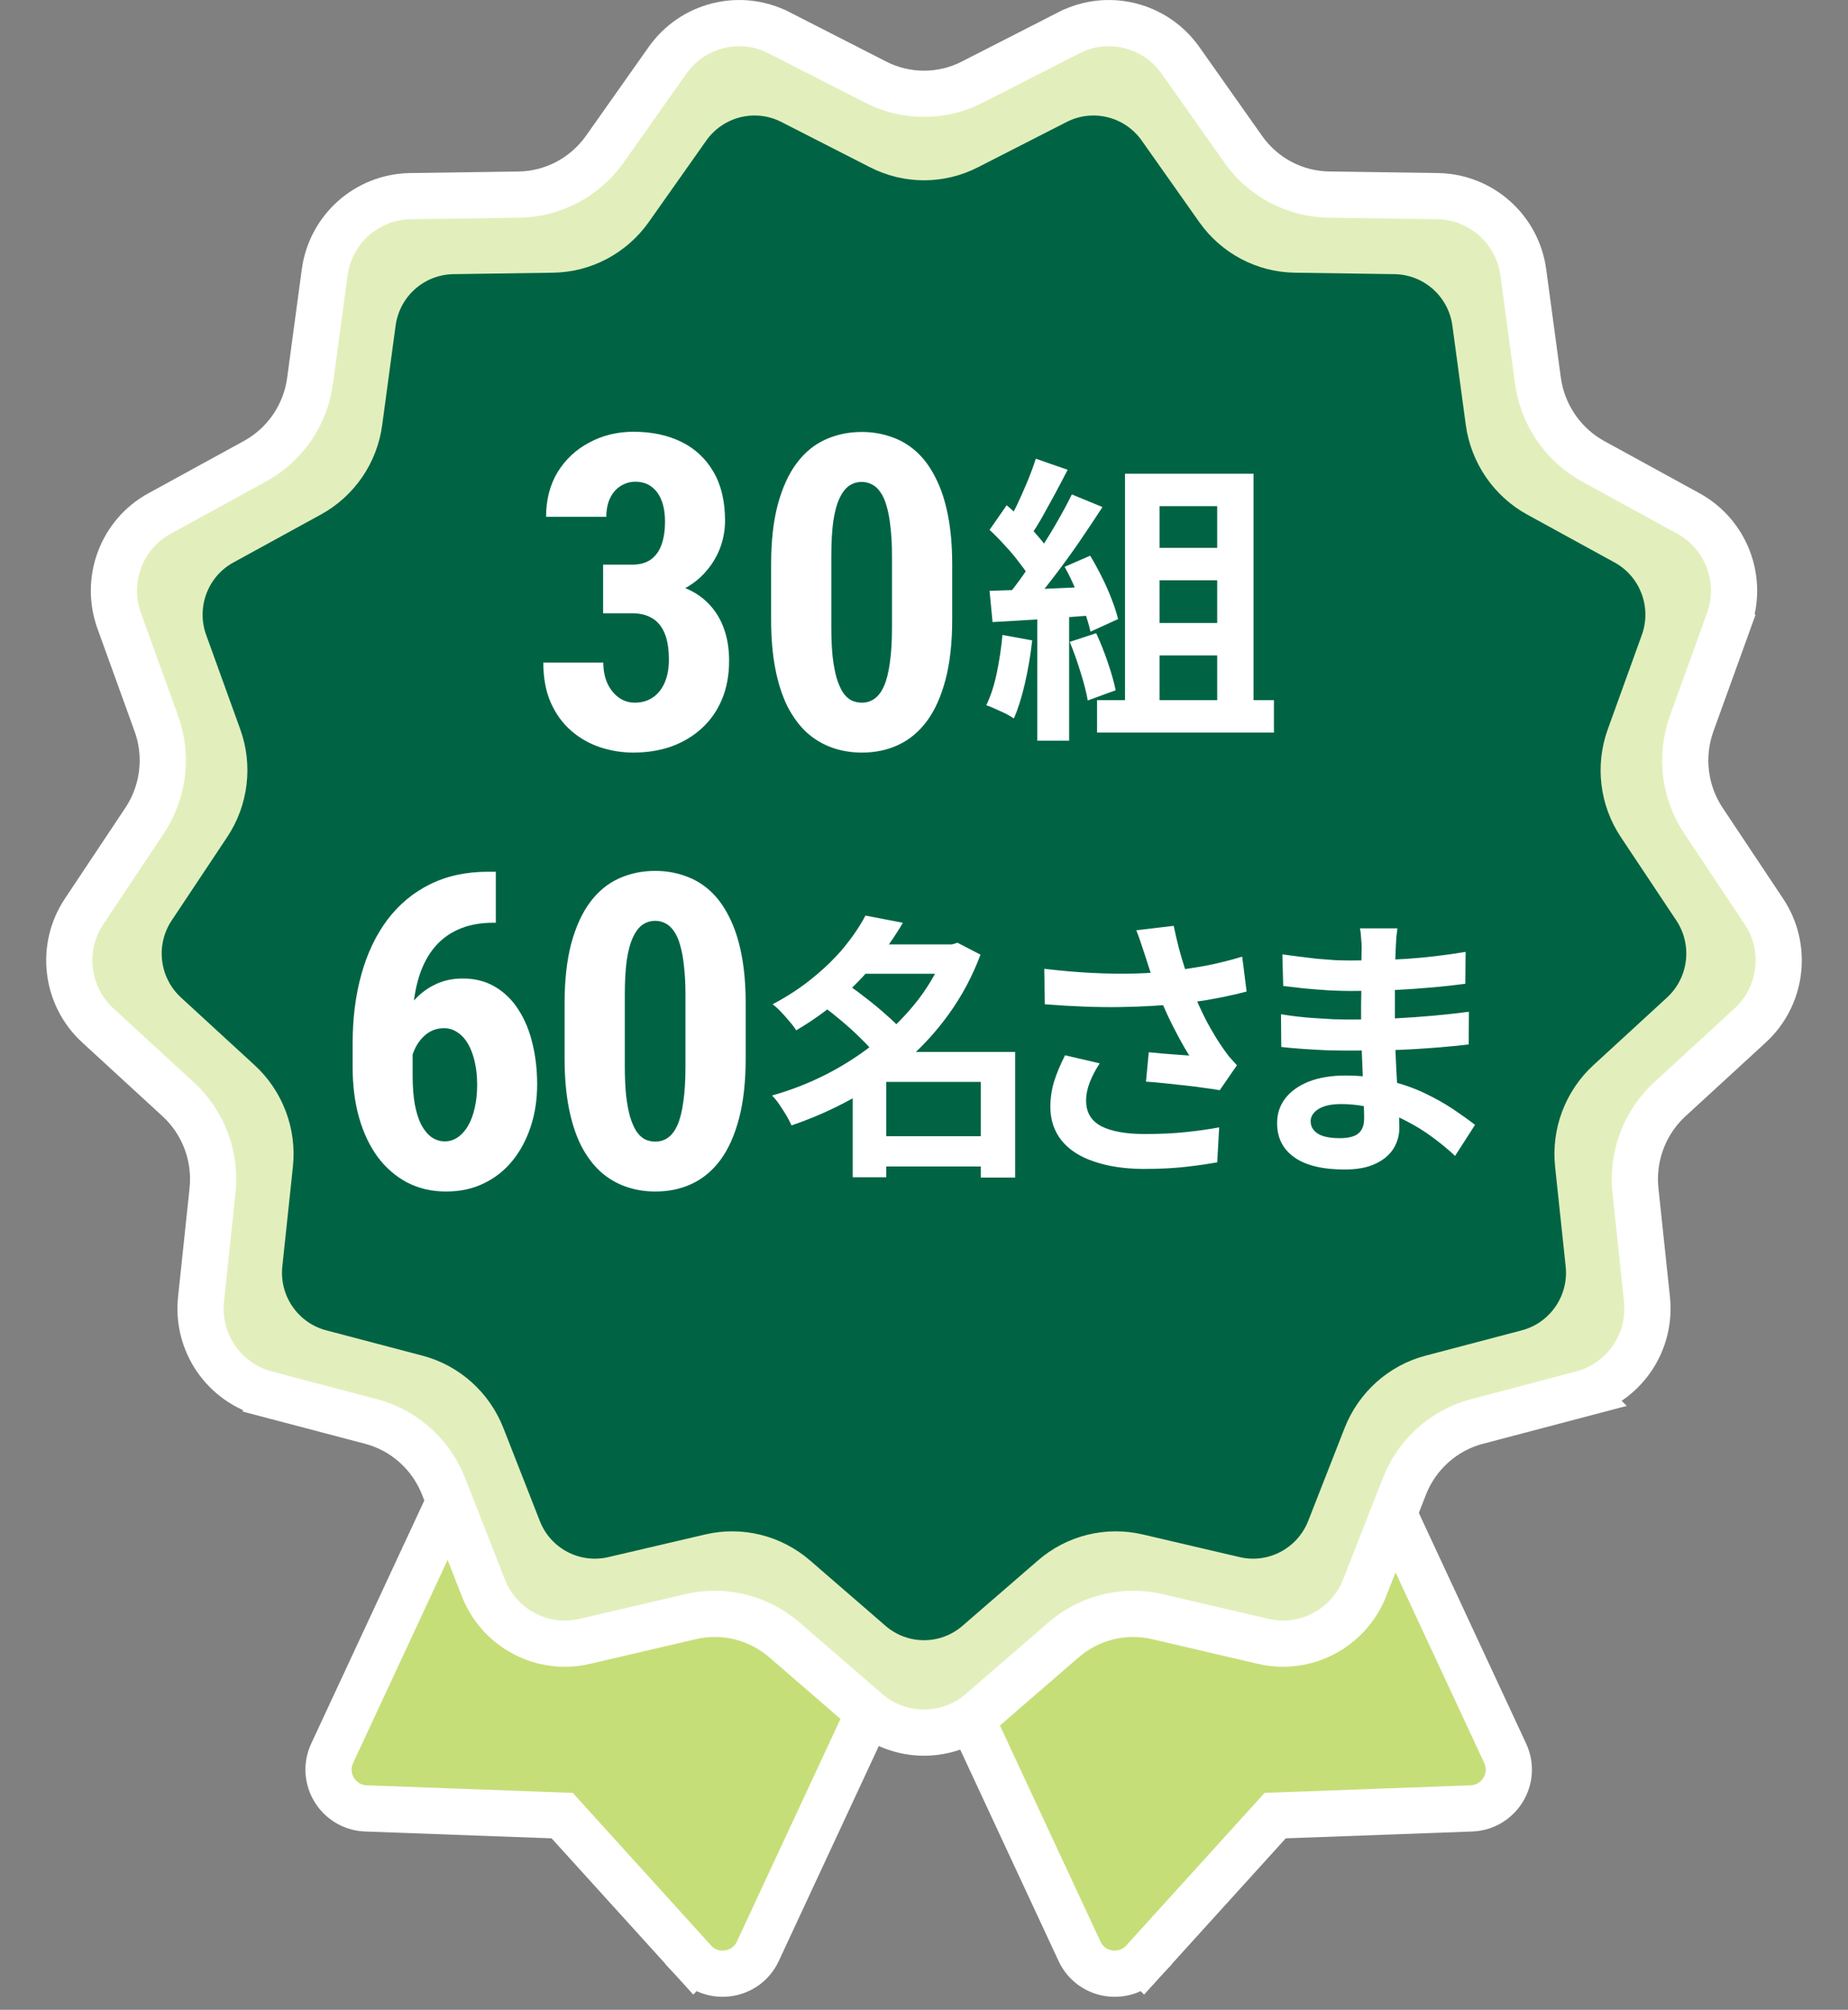
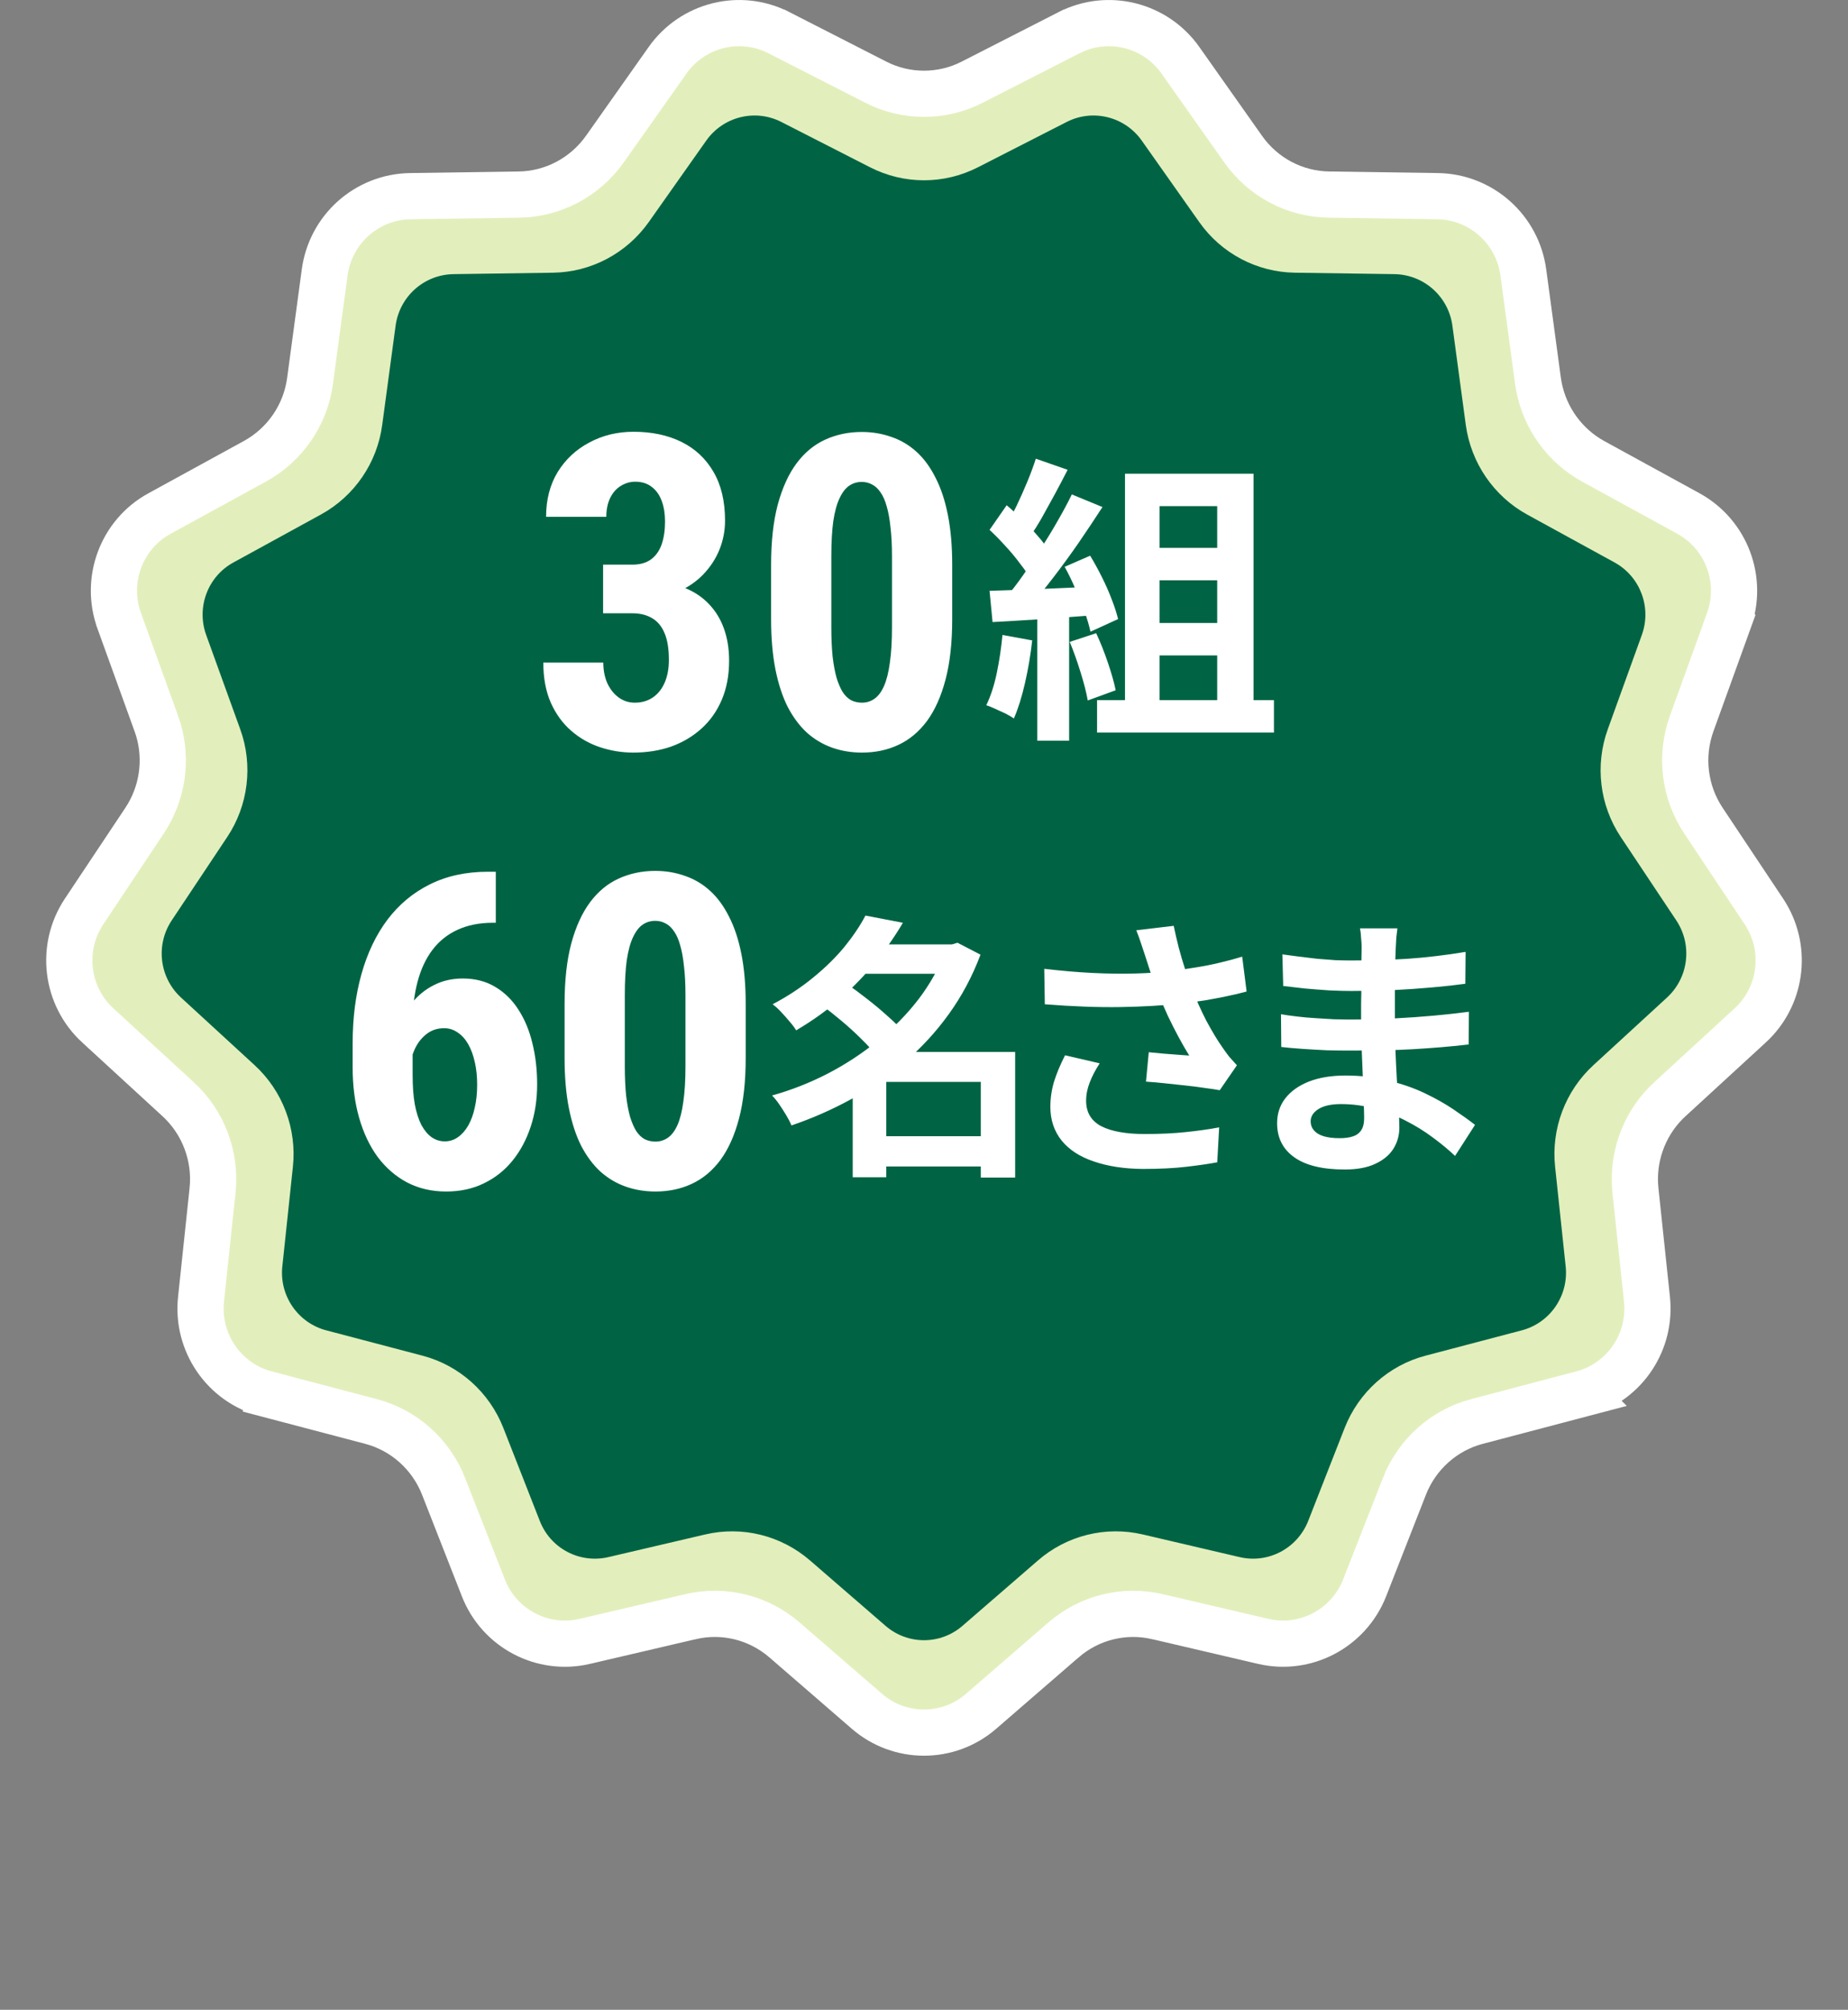
<svg xmlns="http://www.w3.org/2000/svg" width="80" height="87" viewBox="0 0 80 87" fill="none">
  <rect x="0" y="0" width="80" height="87" fill="#808080" stroke="none" />
-   <path d="M32.671 54.245L46.732 84.466C47.237 85.552 48.682 85.773 49.493 84.895L49.487 84.885L49.493 84.891L55.203 78.593L63.698 78.282L63.701 78.282C64.883 78.235 65.671 76.996 65.158 75.893L51.098 45.672L32.671 54.245Z" fill="#C6DE78" stroke="white" stroke-width="2" />
-   <path d="M46.868 54.245L32.807 84.466C32.302 85.552 30.857 85.773 30.046 84.895L30.052 84.885L30.046 84.891L24.336 78.593L15.841 78.282L15.838 78.282C14.655 78.235 13.868 76.996 14.381 75.893L28.441 45.672L46.868 54.245Z" fill="#C6DE78" stroke="white" stroke-width="2" />
  <path d="M46.287 1.412C47.965 0.558 50.014 1.069 51.102 2.61L53.82 6.461C54.677 7.675 56.057 8.405 57.539 8.423H57.541L62.235 8.491H62.237C64.114 8.521 65.694 9.922 65.945 11.795L66.577 16.475L66.623 16.751C66.892 18.118 67.749 19.297 68.964 19.967L73.086 22.225H73.085C74.737 23.128 75.48 25.103 74.838 26.874L74.839 26.875L73.234 31.318C72.726 32.725 72.916 34.285 73.742 35.524L76.357 39.451L76.451 39.599C77.385 41.149 77.108 43.155 75.764 44.391H75.763L72.294 47.578H72.293C71.266 48.519 70.713 49.873 70.778 51.264L70.8 51.543V51.544L71.297 56.24L71.311 56.414C71.423 58.219 70.246 59.871 68.484 60.334L68.485 60.335L63.94 61.532H63.938C62.514 61.906 61.343 62.949 60.797 64.338L60.798 64.339L59.074 68.738L59.073 68.741C58.381 70.489 56.518 71.479 54.685 71.051L50.108 69.982H50.107C48.668 69.644 47.155 70.019 46.038 70.99L46.036 70.991L42.478 74.072C41.055 75.31 38.945 75.31 37.522 74.072L33.964 70.991C32.838 70.017 31.331 69.644 29.893 69.982H29.892L25.315 71.051L25.314 71.052C23.478 71.479 21.611 70.492 20.926 68.737L19.202 64.339V64.338C18.656 62.95 17.486 61.906 16.061 61.532H16.061L11.515 60.335V60.334C9.696 59.856 8.502 58.111 8.703 56.24L9.2 51.544V51.543C9.36 50.056 8.802 48.582 7.707 47.578H7.706L4.237 44.391H4.236C2.848 43.115 2.598 41.019 3.643 39.451L6.258 35.524L6.405 35.288C7.105 34.089 7.243 32.63 6.767 31.319L6.766 31.318L5.161 26.875V26.874C4.521 25.108 5.258 23.123 6.914 22.225L11.036 19.967C12.339 19.253 13.227 17.959 13.423 16.48V16.477L14.055 11.795C14.306 9.924 15.877 8.521 17.763 8.491H17.765L22.459 8.423H22.461C23.934 8.405 25.317 7.675 26.182 6.458L28.898 2.61C29.986 1.069 32.035 0.558 33.713 1.412H33.714L37.903 3.552L37.904 3.553C39.222 4.229 40.778 4.229 42.096 3.553L42.097 3.552L46.286 1.412H46.287Z" fill="#E2EFBC" stroke="white" stroke-width="2" />
  <path d="M42.339 7.239L46.179 5.278C47.309 4.702 48.692 5.045 49.427 6.087L51.919 9.618C52.873 10.969 54.411 11.784 56.066 11.805L60.369 11.867C61.636 11.887 62.705 12.833 62.875 14.102L63.454 18.393C63.679 20.039 64.666 21.478 66.109 22.273L69.888 24.344C71.005 24.954 71.509 26.291 71.073 27.491L69.603 31.563C69.037 33.126 69.248 34.861 70.168 36.239L72.564 39.838C73.273 40.901 73.102 42.32 72.163 43.183L68.983 46.104C67.764 47.221 67.144 48.86 67.321 50.512L67.778 54.818C67.914 56.086 67.103 57.265 65.878 57.587L61.711 58.684C60.117 59.102 58.817 60.268 58.211 61.81L56.631 65.841C56.161 67.028 54.902 67.692 53.669 67.405L49.475 66.424C47.868 66.047 46.179 66.465 44.933 67.549L41.672 70.373C40.712 71.21 39.288 71.21 38.328 70.373L35.067 67.549C33.814 66.465 32.132 66.047 30.525 66.424L26.331 67.405C25.091 67.692 23.832 67.028 23.369 65.841L21.789 61.81C21.183 60.268 19.883 59.102 18.289 58.684L14.122 57.587C12.896 57.265 12.086 56.086 12.222 54.818L12.679 50.512C12.856 48.86 12.236 47.221 11.017 46.104L7.837 43.183C6.898 42.32 6.727 40.901 7.436 39.838L9.832 36.239C10.752 34.861 10.963 33.119 10.398 31.563L8.927 27.491C8.491 26.291 8.995 24.947 10.112 24.344L13.891 22.273C15.341 21.478 16.328 20.039 16.546 18.393L17.125 14.102C17.295 12.833 18.357 11.887 19.631 11.867L23.934 11.805C25.582 11.784 27.121 10.969 28.081 9.618L30.573 6.087C31.308 5.045 32.691 4.702 33.821 5.278L37.661 7.239C39.132 7.993 40.868 7.993 42.339 7.239Z" fill="#006444" />
  <path d="M26.108 24.442H27.379C27.701 24.442 27.966 24.368 28.177 24.219C28.387 24.065 28.542 23.848 28.641 23.57C28.74 23.285 28.789 22.954 28.789 22.577C28.789 22.243 28.743 21.95 28.65 21.696C28.557 21.436 28.415 21.232 28.223 21.084C28.031 20.929 27.79 20.852 27.5 20.852C27.277 20.852 27.067 20.913 26.869 21.037C26.677 21.155 26.525 21.328 26.414 21.557C26.303 21.786 26.247 22.058 26.247 22.373H23.64C23.64 21.631 23.807 20.985 24.141 20.434C24.481 19.884 24.939 19.457 25.514 19.154C26.089 18.845 26.726 18.69 27.425 18.69C28.211 18.69 28.9 18.835 29.494 19.126C30.088 19.417 30.552 19.85 30.886 20.425C31.22 20.994 31.387 21.699 31.387 22.54C31.387 22.973 31.306 23.391 31.145 23.793C30.985 24.188 30.75 24.547 30.44 24.869C30.131 25.19 29.754 25.444 29.309 25.63C28.863 25.815 28.359 25.908 27.796 25.908H26.108V24.442ZM26.108 26.548V25.128H27.796C28.433 25.128 28.987 25.212 29.457 25.379C29.927 25.54 30.317 25.775 30.626 26.084C30.941 26.393 31.176 26.761 31.331 27.188C31.486 27.609 31.563 28.079 31.563 28.598C31.563 29.229 31.458 29.792 31.248 30.287C31.037 30.782 30.744 31.199 30.366 31.539C29.989 31.879 29.55 32.139 29.049 32.319C28.548 32.492 28.004 32.578 27.416 32.578C26.927 32.578 26.448 32.501 25.978 32.346C25.514 32.192 25.097 31.954 24.726 31.632C24.355 31.31 24.061 30.905 23.844 30.417C23.628 29.928 23.52 29.35 23.52 28.682H26.117C26.117 29.016 26.176 29.316 26.294 29.582C26.417 29.841 26.581 30.046 26.785 30.194C26.989 30.342 27.221 30.417 27.481 30.417C27.784 30.417 28.047 30.339 28.27 30.185C28.492 30.03 28.662 29.814 28.78 29.535C28.897 29.257 28.956 28.935 28.956 28.57C28.956 28.088 28.894 27.701 28.77 27.411C28.647 27.114 28.467 26.897 28.232 26.761C27.997 26.619 27.713 26.548 27.379 26.548H26.108ZM41.221 24.451V26.799C41.221 27.813 41.125 28.685 40.933 29.415C40.741 30.145 40.472 30.744 40.126 31.215C39.78 31.678 39.368 32.022 38.892 32.244C38.416 32.467 37.89 32.578 37.315 32.578C36.857 32.578 36.427 32.507 36.025 32.365C35.623 32.223 35.258 32.006 34.931 31.715C34.609 31.419 34.331 31.044 34.096 30.593C33.867 30.135 33.691 29.594 33.567 28.969C33.443 28.338 33.381 27.615 33.381 26.799V24.451C33.381 23.437 33.477 22.568 33.669 21.844C33.867 21.114 34.139 20.518 34.485 20.054C34.832 19.59 35.243 19.25 35.719 19.033C36.202 18.811 36.73 18.699 37.306 18.699C37.757 18.699 38.184 18.77 38.586 18.913C38.988 19.049 39.35 19.262 39.671 19.553C39.993 19.843 40.268 20.218 40.497 20.675C40.732 21.127 40.911 21.668 41.035 22.299C41.159 22.924 41.221 23.641 41.221 24.451ZM38.614 27.16V24.071C38.614 23.595 38.592 23.177 38.549 22.819C38.512 22.46 38.456 22.157 38.382 21.909C38.314 21.662 38.224 21.461 38.113 21.306C38.008 21.152 37.887 21.04 37.751 20.972C37.615 20.898 37.467 20.861 37.306 20.861C37.102 20.861 36.919 20.917 36.758 21.028C36.597 21.139 36.458 21.322 36.341 21.575C36.223 21.823 36.134 22.154 36.072 22.568C36.016 22.976 35.988 23.477 35.988 24.071V27.16C35.988 27.637 36.007 28.057 36.044 28.422C36.087 28.787 36.146 29.099 36.22 29.359C36.301 29.613 36.39 29.817 36.489 29.971C36.594 30.126 36.715 30.24 36.851 30.315C36.993 30.383 37.148 30.417 37.315 30.417C37.513 30.417 37.692 30.361 37.853 30.25C38.02 30.132 38.159 29.947 38.27 29.693C38.382 29.439 38.465 29.105 38.521 28.691C38.583 28.27 38.614 27.76 38.614 27.16Z" fill="white" />
  <path d="M49.507 23.717H53.381V25.121H49.507V23.717ZM49.507 26.967H53.381V28.371H49.507V26.967ZM48.701 20.506H54.265V31.166H52.692V21.91H50.196V31.166H48.701V20.506ZM47.492 30.308H55.149V31.712H47.492V30.308ZM44.84 19.856L46.218 20.337C46.045 20.675 45.863 21.021 45.672 21.377C45.481 21.723 45.295 22.061 45.113 22.391C44.931 22.711 44.753 22.993 44.58 23.236L43.527 22.807C43.683 22.538 43.843 22.235 44.008 21.897C44.173 21.55 44.329 21.199 44.476 20.844C44.623 20.488 44.745 20.159 44.84 19.856ZM46.4 21.403L47.726 21.949C47.405 22.443 47.059 22.963 46.686 23.509C46.313 24.046 45.936 24.562 45.555 25.056C45.174 25.55 44.818 25.983 44.489 26.356L43.54 25.875C43.791 25.58 44.047 25.246 44.307 24.874C44.567 24.501 44.823 24.115 45.074 23.717C45.334 23.318 45.577 22.919 45.802 22.521C46.036 22.113 46.235 21.741 46.4 21.403ZM42.838 22.937L43.579 21.871C43.804 22.061 44.038 22.278 44.281 22.521C44.524 22.755 44.745 22.989 44.944 23.223C45.152 23.457 45.308 23.673 45.412 23.873L44.619 25.082C44.515 24.882 44.363 24.657 44.164 24.406C43.973 24.146 43.761 23.89 43.527 23.639C43.293 23.379 43.063 23.145 42.838 22.937ZM46.088 24.536L47.193 24.055C47.366 24.341 47.535 24.648 47.7 24.978C47.865 25.307 48.008 25.632 48.129 25.953C48.25 26.265 48.341 26.546 48.402 26.798L47.206 27.344C47.154 27.101 47.072 26.819 46.959 26.499C46.846 26.169 46.712 25.836 46.556 25.498C46.409 25.151 46.253 24.83 46.088 24.536ZM42.838 25.576C43.436 25.558 44.155 25.532 44.996 25.498C45.845 25.463 46.708 25.424 47.583 25.381L47.57 26.616C46.755 26.676 45.945 26.737 45.139 26.798C44.333 26.85 43.609 26.893 42.968 26.928L42.838 25.576ZM46.309 27.786L47.453 27.409C47.635 27.799 47.804 28.223 47.96 28.683C48.116 29.142 48.229 29.541 48.298 29.879L47.089 30.321C47.028 29.974 46.924 29.567 46.777 29.099C46.63 28.622 46.474 28.184 46.309 27.786ZM43.397 27.487L44.684 27.721C44.615 28.345 44.511 28.96 44.372 29.567C44.233 30.173 44.073 30.685 43.891 31.101C43.804 31.04 43.687 30.971 43.54 30.893C43.393 30.823 43.241 30.754 43.085 30.685C42.938 30.615 42.808 30.563 42.695 30.529C42.886 30.139 43.037 29.675 43.15 29.138C43.263 28.592 43.345 28.041 43.397 27.487ZM44.905 26.265H46.283V32.063H44.905V26.265Z" fill="white" />
  <path d="M21.12 37.736H21.463V39.944H21.342C20.755 39.944 20.241 40.047 19.802 40.251C19.369 40.449 19.008 40.739 18.717 41.123C18.432 41.5 18.219 41.958 18.077 42.496C17.934 43.028 17.863 43.624 17.863 44.286V46.559C17.863 47.029 17.894 47.444 17.956 47.802C18.024 48.161 18.12 48.461 18.244 48.702C18.374 48.937 18.522 49.114 18.689 49.231C18.862 49.349 19.051 49.407 19.255 49.407C19.465 49.407 19.657 49.346 19.83 49.222C20.003 49.098 20.152 48.928 20.275 48.712C20.399 48.489 20.492 48.232 20.554 47.941C20.622 47.645 20.656 47.317 20.656 46.958C20.656 46.599 20.622 46.272 20.554 45.975C20.486 45.672 20.39 45.412 20.266 45.195C20.142 44.979 19.991 44.812 19.812 44.694C19.638 44.571 19.444 44.509 19.227 44.509C18.912 44.509 18.643 44.605 18.42 44.797C18.197 44.982 18.027 45.223 17.91 45.52C17.792 45.811 17.727 46.117 17.715 46.439L16.936 45.882C16.96 45.412 17.047 44.97 17.195 44.555C17.35 44.135 17.56 43.757 17.826 43.423C18.092 43.09 18.411 42.83 18.782 42.644C19.153 42.452 19.57 42.357 20.034 42.357C20.566 42.357 21.033 42.477 21.435 42.718C21.843 42.96 22.18 43.291 22.446 43.711C22.718 44.132 22.919 44.617 23.049 45.168C23.185 45.718 23.253 46.309 23.253 46.94C23.253 47.595 23.161 48.204 22.975 48.767C22.79 49.33 22.527 49.822 22.187 50.242C21.846 50.663 21.432 50.991 20.943 51.226C20.461 51.461 19.917 51.578 19.311 51.578C18.692 51.578 18.132 51.448 17.631 51.189C17.137 50.929 16.71 50.561 16.351 50.085C15.999 49.602 15.73 49.033 15.544 48.378C15.358 47.722 15.266 46.998 15.266 46.207V45.158C15.266 44.07 15.393 43.074 15.646 42.171C15.9 41.262 16.274 40.476 16.769 39.815C17.27 39.153 17.882 38.642 18.605 38.284C19.335 37.919 20.173 37.736 21.12 37.736ZM32.281 43.451V45.798C32.281 46.813 32.185 47.685 31.993 48.415C31.801 49.145 31.532 49.744 31.186 50.215C30.84 50.678 30.428 51.022 29.952 51.244C29.476 51.467 28.95 51.578 28.375 51.578C27.917 51.578 27.487 51.507 27.085 51.365C26.683 51.223 26.319 51.006 25.991 50.715C25.669 50.419 25.391 50.044 25.156 49.593C24.927 49.135 24.751 48.594 24.627 47.969C24.503 47.339 24.441 46.615 24.441 45.798V43.451C24.441 42.437 24.537 41.568 24.729 40.844C24.927 40.114 25.199 39.518 25.545 39.054C25.892 38.59 26.303 38.25 26.779 38.033C27.262 37.811 27.791 37.699 28.366 37.699C28.817 37.699 29.244 37.77 29.646 37.913C30.048 38.049 30.41 38.262 30.731 38.553C31.053 38.843 31.328 39.218 31.557 39.675C31.792 40.127 31.971 40.668 32.095 41.299C32.219 41.924 32.281 42.641 32.281 43.451ZM29.674 46.16V43.071C29.674 42.595 29.652 42.177 29.609 41.819C29.572 41.46 29.516 41.157 29.442 40.909C29.374 40.662 29.284 40.461 29.173 40.306C29.068 40.152 28.947 40.04 28.811 39.972C28.675 39.898 28.526 39.861 28.366 39.861C28.162 39.861 27.979 39.917 27.818 40.028C27.657 40.139 27.518 40.322 27.401 40.575C27.283 40.823 27.194 41.154 27.132 41.568C27.076 41.976 27.048 42.477 27.048 43.071V46.16C27.048 46.636 27.067 47.057 27.104 47.422C27.147 47.787 27.206 48.099 27.28 48.359C27.361 48.613 27.45 48.817 27.549 48.971C27.654 49.126 27.775 49.24 27.911 49.315C28.053 49.383 28.208 49.417 28.375 49.417C28.573 49.417 28.752 49.361 28.913 49.25C29.08 49.132 29.219 48.947 29.331 48.693C29.442 48.439 29.525 48.105 29.581 47.691C29.643 47.27 29.674 46.76 29.674 46.16Z" fill="white" />
  <path d="M37.754 49.185H43.118V50.493H37.754V49.185ZM37.142 40.881H41.402V42.153H37.142V40.881ZM37.466 39.633L39.086 39.945C38.742 40.529 38.346 41.097 37.898 41.649C37.458 42.193 36.954 42.717 36.386 43.221C35.826 43.717 35.186 44.177 34.466 44.601C34.394 44.481 34.298 44.353 34.178 44.217C34.058 44.073 33.934 43.933 33.806 43.797C33.678 43.661 33.558 43.553 33.446 43.473C34.11 43.121 34.698 42.733 35.21 42.309C35.73 41.885 36.178 41.445 36.554 40.989C36.93 40.525 37.234 40.073 37.466 39.633ZM40.946 40.881H41.21L41.45 40.809L42.446 41.325C42.094 42.261 41.638 43.117 41.078 43.893C40.526 44.661 39.89 45.353 39.17 45.969C38.458 46.585 37.686 47.121 36.854 47.577C36.022 48.033 35.158 48.413 34.262 48.717C34.206 48.581 34.13 48.433 34.034 48.273C33.938 48.113 33.838 47.957 33.734 47.805C33.63 47.653 33.526 47.525 33.422 47.421C34.254 47.189 35.058 46.873 35.834 46.473C36.618 46.065 37.342 45.589 38.006 45.045C38.678 44.501 39.266 43.901 39.77 43.245C40.274 42.581 40.666 41.873 40.946 41.121V40.881ZM35.57 43.509L36.65 42.585C36.93 42.777 37.222 42.993 37.526 43.233C37.838 43.473 38.13 43.717 38.402 43.965C38.682 44.205 38.91 44.433 39.086 44.649L37.922 45.681C37.77 45.473 37.562 45.241 37.298 44.985C37.034 44.721 36.75 44.461 36.446 44.205C36.142 43.949 35.85 43.717 35.57 43.509ZM42.458 45.537H43.946V50.973H42.458V45.537ZM38.366 45.537H43.178V46.833H38.366V50.961H36.914V46.593L38.018 45.537H38.366ZM49.574 41.373C49.526 41.237 49.47 41.069 49.406 40.869C49.342 40.669 49.27 40.469 49.19 40.269L50.81 40.077C50.874 40.389 50.946 40.701 51.026 41.013C51.106 41.317 51.194 41.617 51.29 41.913C51.386 42.201 51.482 42.473 51.578 42.729C51.762 43.225 51.978 43.713 52.226 44.193C52.482 44.665 52.706 45.037 52.898 45.309C53.002 45.461 53.106 45.605 53.21 45.741C53.322 45.869 53.434 45.993 53.546 46.113L52.802 47.193C52.634 47.161 52.422 47.129 52.166 47.097C51.91 47.057 51.63 47.021 51.326 46.989C51.03 46.957 50.73 46.925 50.426 46.893C50.13 46.861 49.858 46.837 49.61 46.821L49.73 45.549C49.93 45.565 50.142 45.585 50.366 45.609C50.59 45.625 50.798 45.641 50.99 45.657C51.19 45.673 51.354 45.685 51.482 45.693C51.338 45.461 51.186 45.197 51.026 44.901C50.866 44.605 50.71 44.297 50.558 43.977C50.406 43.649 50.266 43.321 50.138 42.993C50.01 42.657 49.898 42.353 49.802 42.081C49.714 41.809 49.638 41.573 49.574 41.373ZM45.206 41.937C45.95 42.025 46.65 42.085 47.306 42.117C47.962 42.149 48.574 42.157 49.142 42.141C49.71 42.125 50.23 42.089 50.702 42.033C51.07 41.985 51.426 41.933 51.77 41.877C52.122 41.821 52.466 41.753 52.802 41.673C53.146 41.593 53.47 41.505 53.774 41.409L53.966 42.921C53.702 42.993 53.414 43.061 53.102 43.125C52.798 43.189 52.482 43.249 52.154 43.305C51.826 43.353 51.502 43.397 51.182 43.437C50.374 43.525 49.486 43.577 48.518 43.593C47.55 43.609 46.454 43.569 45.23 43.473L45.206 41.937ZM47.606 46.029C47.422 46.309 47.278 46.585 47.174 46.857C47.07 47.121 47.018 47.385 47.018 47.649C47.018 48.153 47.238 48.521 47.678 48.753C48.118 48.977 48.746 49.089 49.562 49.089C50.218 49.089 50.81 49.061 51.338 49.005C51.874 48.949 52.354 48.881 52.778 48.801L52.694 50.313C52.358 50.377 51.918 50.441 51.374 50.505C50.838 50.569 50.202 50.601 49.466 50.601C48.658 50.593 47.954 50.485 47.354 50.277C46.754 50.077 46.29 49.777 45.962 49.377C45.634 48.969 45.47 48.481 45.47 47.913C45.47 47.545 45.522 47.185 45.626 46.833C45.738 46.473 45.898 46.089 46.106 45.681L47.606 46.029ZM60.494 40.185C60.478 40.305 60.462 40.441 60.446 40.593C60.438 40.737 60.43 40.885 60.422 41.037C60.414 41.197 60.406 41.413 60.398 41.685C60.39 41.949 60.386 42.241 60.386 42.561C60.386 42.881 60.386 43.197 60.386 43.509C60.386 43.821 60.386 44.105 60.386 44.361C60.386 44.697 60.394 45.073 60.41 45.489C60.426 45.897 60.446 46.313 60.47 46.737C60.502 47.153 60.526 47.545 60.542 47.913C60.566 48.273 60.578 48.573 60.578 48.813C60.578 49.149 60.49 49.457 60.314 49.737C60.138 50.009 59.874 50.225 59.522 50.385C59.178 50.545 58.742 50.625 58.214 50.625C57.254 50.625 56.526 50.449 56.03 50.097C55.534 49.745 55.286 49.253 55.286 48.621C55.286 48.213 55.402 47.857 55.634 47.553C55.874 47.241 56.214 46.997 56.654 46.821C57.102 46.645 57.634 46.557 58.25 46.557C58.906 46.557 59.518 46.629 60.086 46.773C60.662 46.909 61.186 47.089 61.658 47.313C62.13 47.537 62.55 47.773 62.918 48.021C63.286 48.269 63.598 48.493 63.854 48.693L62.99 50.037C62.702 49.765 62.378 49.497 62.018 49.233C61.666 48.969 61.278 48.729 60.854 48.513C60.438 48.297 59.994 48.125 59.522 47.997C59.058 47.861 58.566 47.793 58.046 47.793C57.63 47.793 57.306 47.865 57.074 48.009C56.85 48.153 56.738 48.329 56.738 48.537C56.738 48.689 56.786 48.821 56.882 48.933C56.978 49.045 57.118 49.129 57.302 49.185C57.486 49.241 57.718 49.269 57.998 49.269C58.214 49.269 58.398 49.245 58.55 49.197C58.71 49.149 58.834 49.061 58.922 48.933C59.01 48.805 59.054 48.625 59.054 48.393C59.054 48.217 59.046 47.965 59.03 47.637C59.022 47.309 59.01 46.949 58.994 46.557C58.978 46.157 58.962 45.765 58.946 45.381C58.93 44.997 58.922 44.657 58.922 44.361C58.922 44.073 58.922 43.773 58.922 43.461C58.93 43.141 58.934 42.825 58.934 42.513C58.934 42.201 58.934 41.917 58.934 41.661C58.942 41.397 58.946 41.181 58.946 41.013C58.946 40.901 58.938 40.765 58.922 40.605C58.914 40.437 58.898 40.297 58.874 40.185H60.494ZM55.514 41.313C55.73 41.345 55.97 41.377 56.234 41.409C56.498 41.441 56.766 41.473 57.038 41.505C57.318 41.529 57.582 41.549 57.83 41.565C58.078 41.573 58.294 41.577 58.478 41.577C59.294 41.577 60.106 41.553 60.914 41.505C61.73 41.449 62.574 41.349 63.446 41.205L63.434 42.585C63.026 42.641 62.554 42.693 62.018 42.741C61.482 42.789 60.91 42.829 60.302 42.861C59.702 42.885 59.098 42.897 58.49 42.897C58.242 42.897 57.934 42.889 57.566 42.873C57.206 42.849 56.846 42.821 56.486 42.789C56.126 42.749 55.814 42.713 55.55 42.681L55.514 41.313ZM55.454 43.905C55.646 43.937 55.874 43.969 56.138 44.001C56.402 44.033 56.67 44.057 56.942 44.073C57.222 44.089 57.486 44.105 57.734 44.121C57.982 44.129 58.186 44.133 58.346 44.133C59.09 44.133 59.762 44.117 60.362 44.085C60.97 44.053 61.538 44.013 62.066 43.965C62.594 43.917 63.102 43.861 63.59 43.797L63.578 45.213C63.162 45.261 62.758 45.301 62.366 45.333C61.982 45.365 61.586 45.393 61.178 45.417C60.778 45.441 60.346 45.457 59.882 45.465C59.418 45.473 58.898 45.477 58.322 45.477C58.09 45.477 57.802 45.473 57.458 45.465C57.114 45.449 56.762 45.429 56.402 45.405C56.05 45.381 55.738 45.353 55.466 45.321L55.454 43.905Z" fill="white" />
</svg>